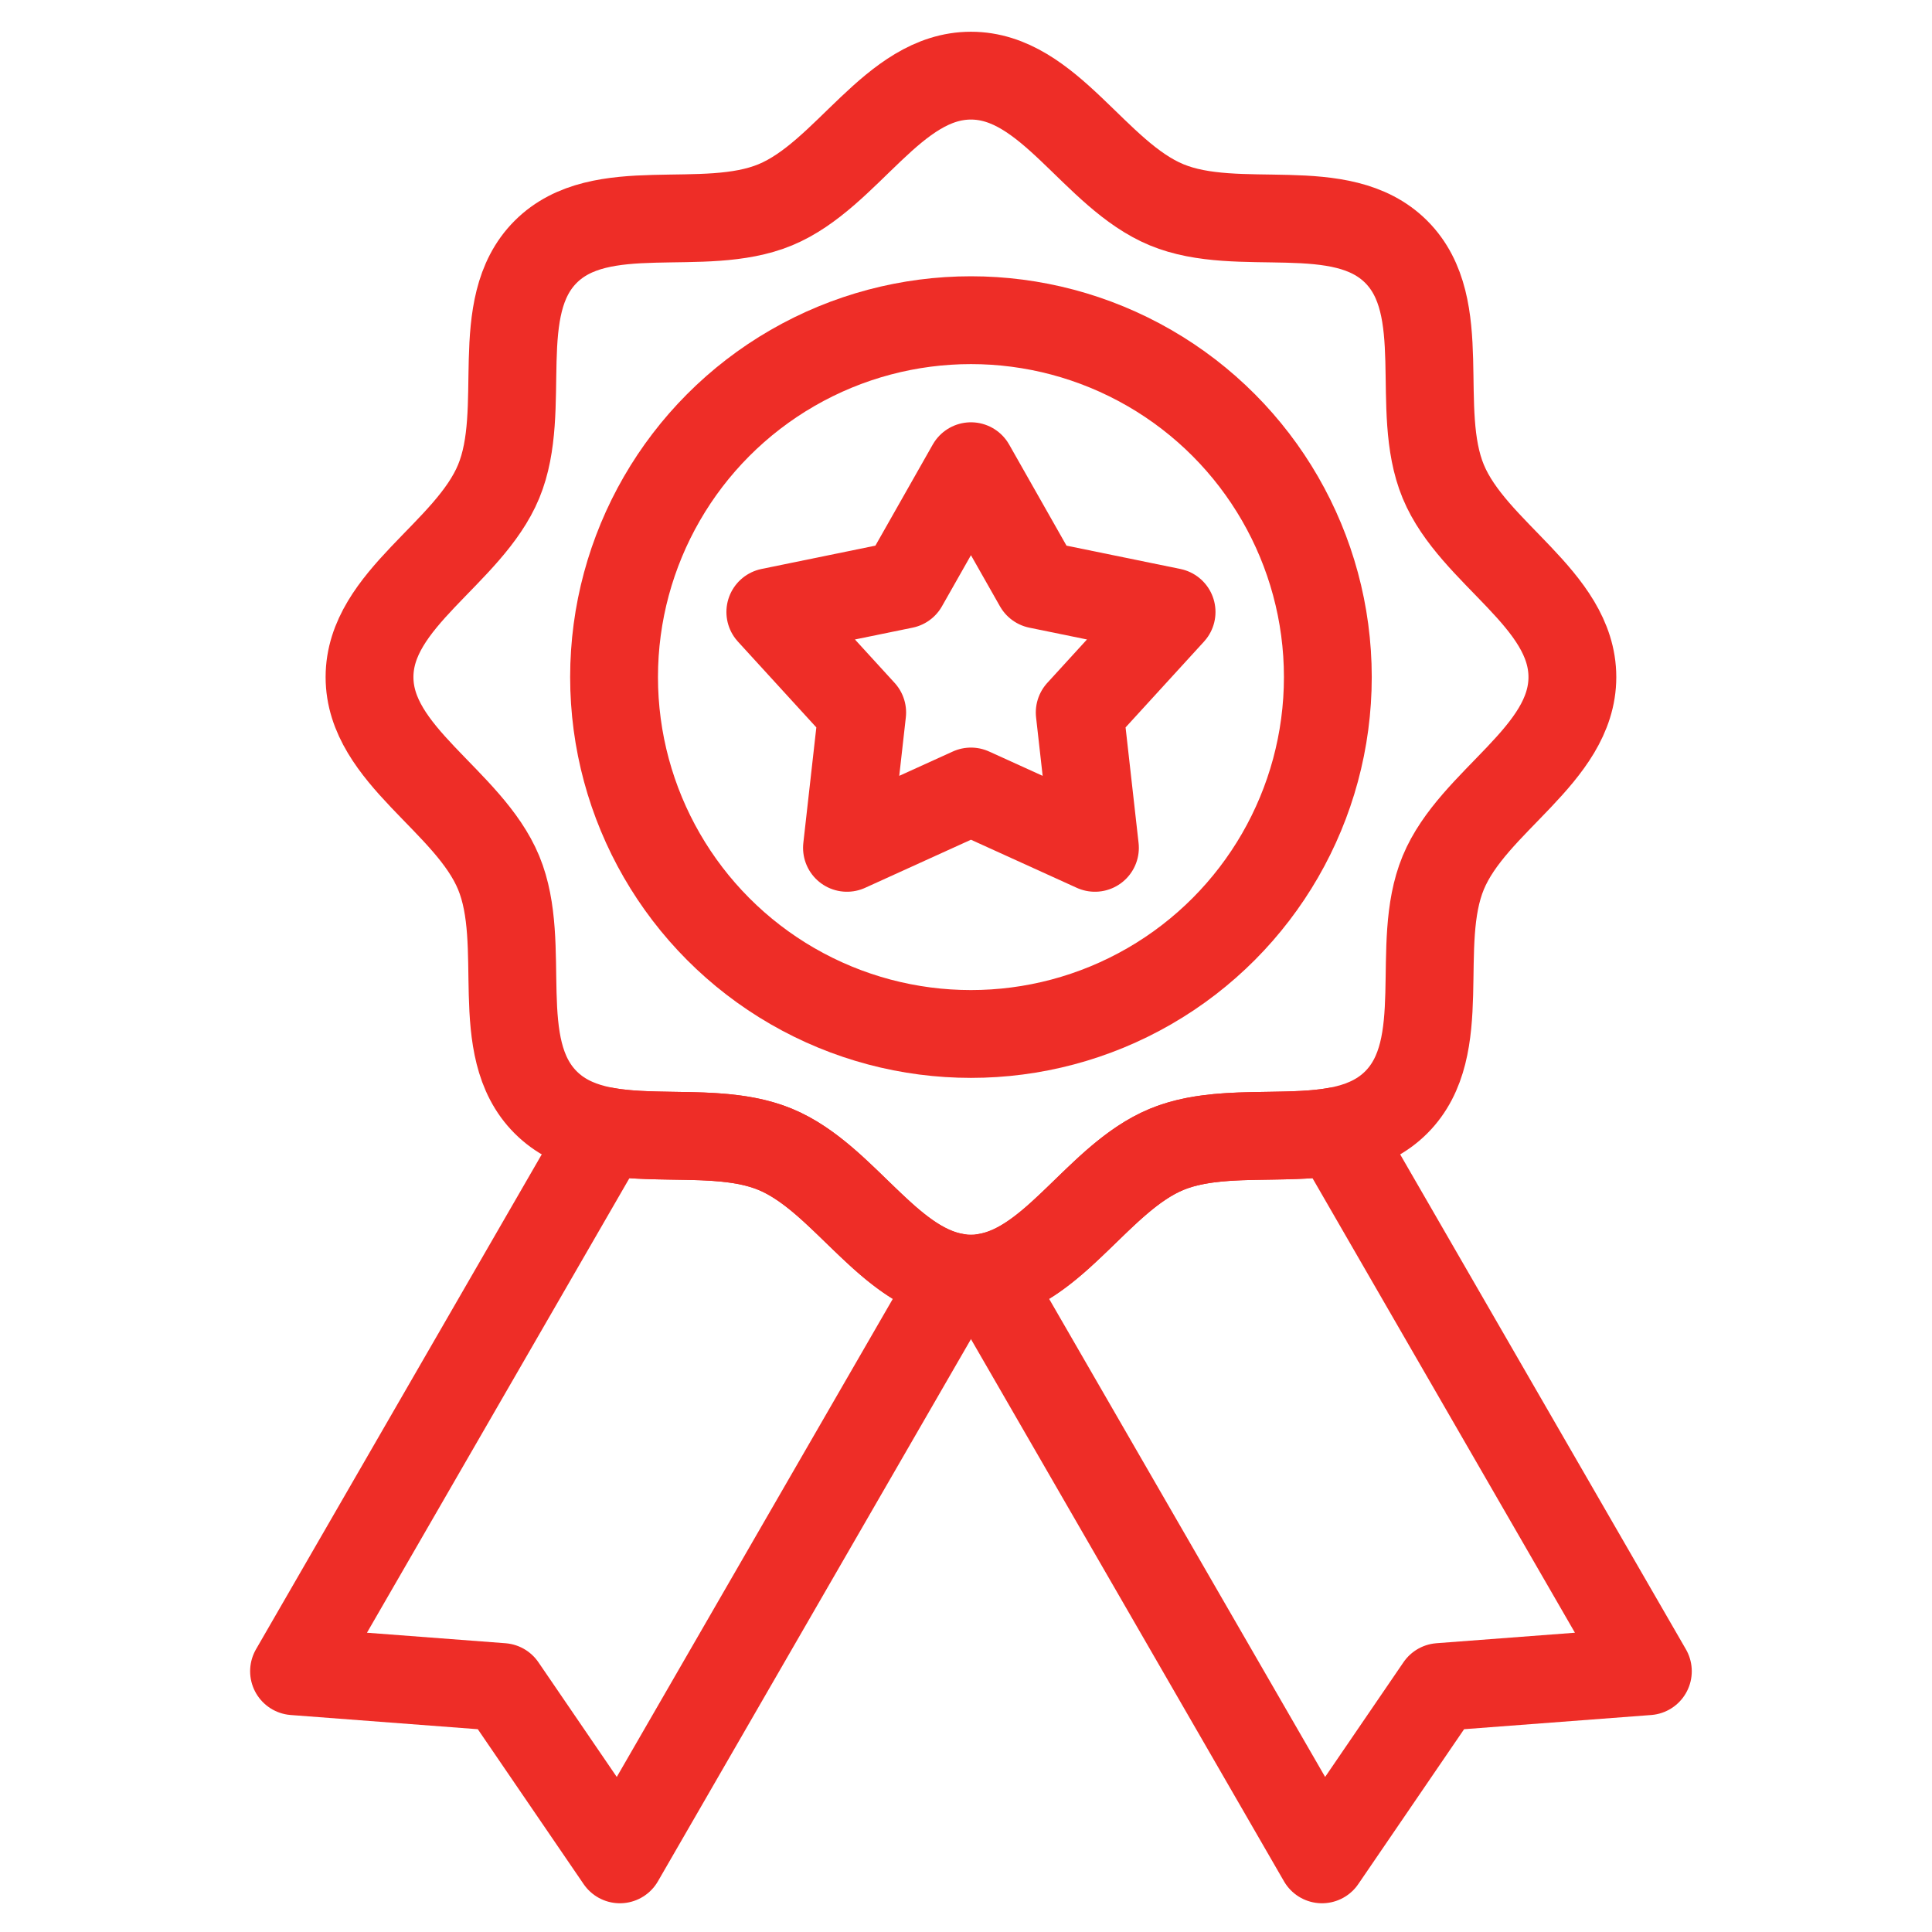
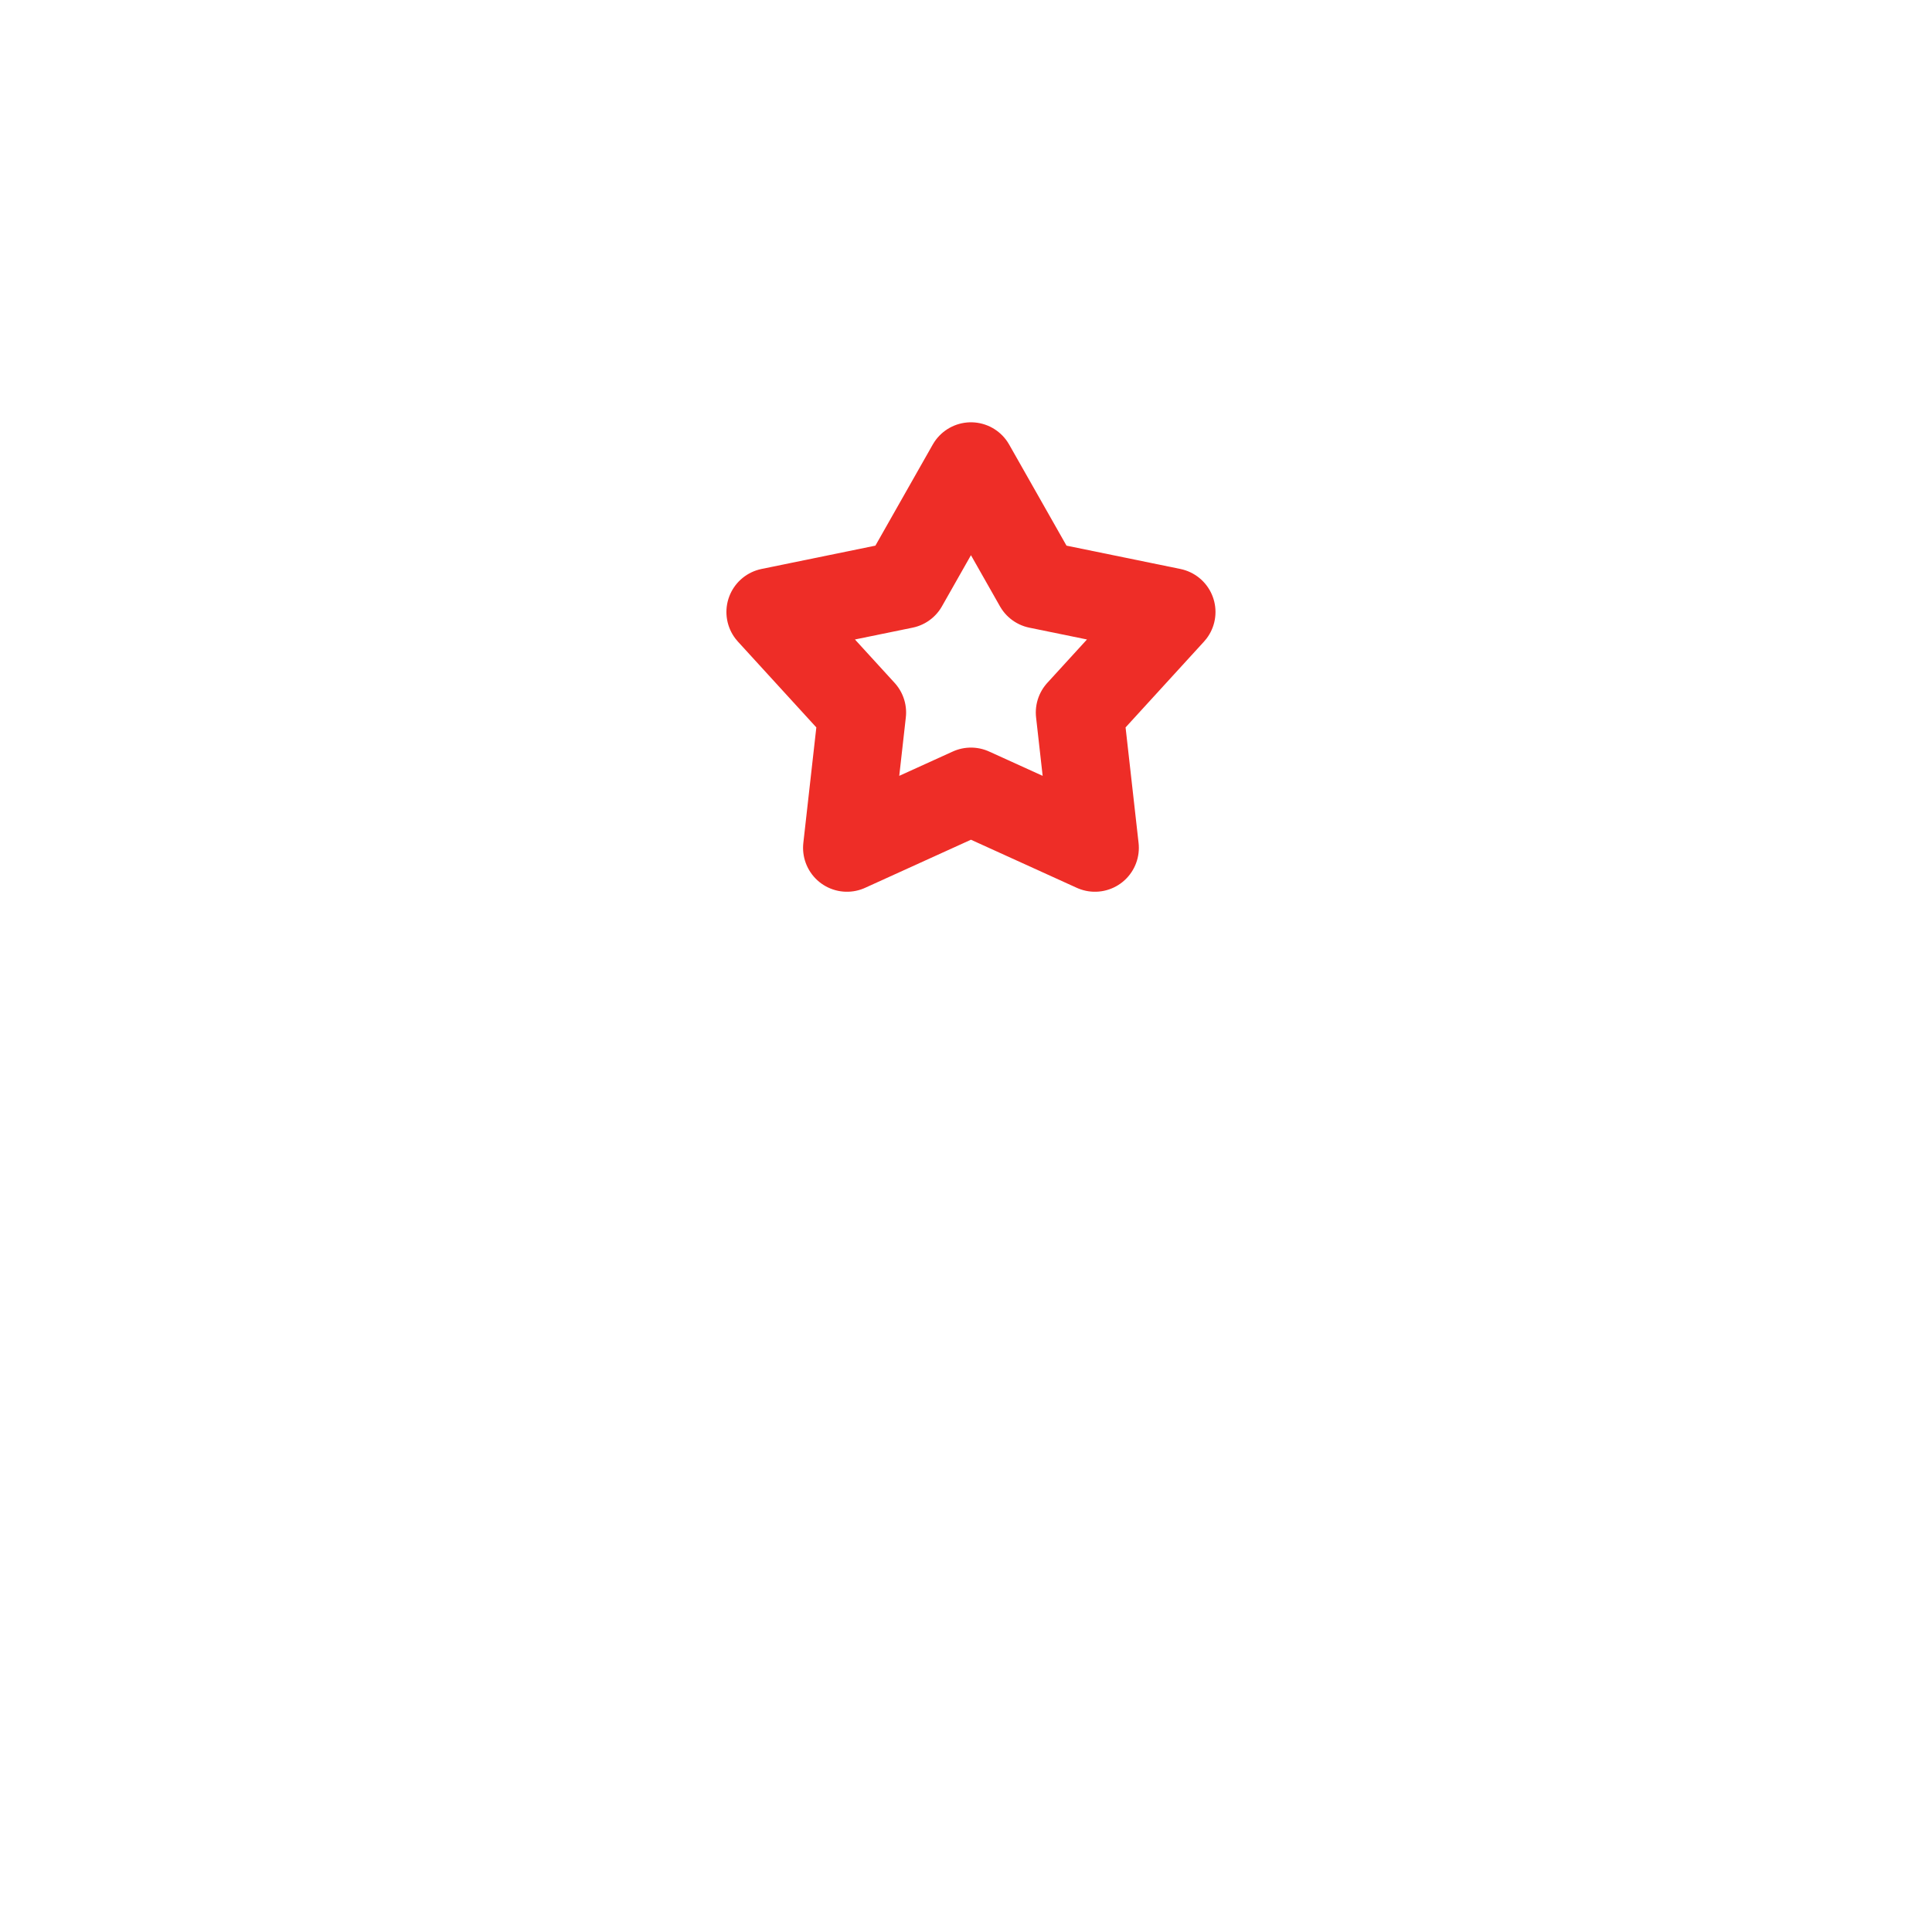
<svg xmlns="http://www.w3.org/2000/svg" xml:space="preserve" width="13.97mm" height="13.97mm" version="1.1" style="shape-rendering:geometricPrecision; text-rendering:geometricPrecision; image-rendering:optimizeQuality; fill-rule:evenodd; clip-rule:evenodd" viewBox="0 0 1396.98 1396.98">
  <defs>
    <style type="text/css">
   
    .str0 {stroke:#EE2D27;stroke-width:63.5;stroke-miterlimit:22.926}
    .str1 {stroke:#EE2D27;stroke-width:63.5;stroke-linecap:round;stroke-linejoin:round;stroke-miterlimit:22.926}
    .fil0 {fill:none}
   
  </style>
  </defs>
  <g id="Слой_x0020_1">
    <g id="_2765125117232">
-       <circle class="fil0 str0" cx="702.07" cy="489.58" r="258.06" />
-       <path class="fil0 str0" d="M702.07 54.7c56.49,0 89.27,71.77 141.46,93.38 52.18,21.62 126.1,-5.94 166.04,34 39.95,39.94 12.39,113.87 34,166.05 21.61,52.18 93.38,84.96 93.38,141.45 0,56.49 -71.77,89.28 -93.38,141.47 -21.61,52.2 5.95,126.1 -34,166.04 -39.94,39.94 -113.86,12.38 -166.04,33.99 -52.19,21.61 -84.97,93.4 -141.46,93.4 -56.49,0 -89.27,-71.79 -141.46,-93.4 -52.18,-21.61 -126.1,5.95 -166.04,-33.99 -39.95,-39.94 -12.39,-113.84 -34,-166.04 -21.61,-52.19 -93.38,-84.98 -93.38,-141.47 0,-56.49 71.77,-89.27 93.38,-141.45 21.61,-52.18 -5.95,-126.11 34,-166.05 39.94,-39.94 113.86,-12.38 166.04,-34 52.19,-21.61 84.97,-93.38 141.46,-93.38z" />
      <polygon class="fil0 str1" points="702.07,337.1 750.66,422.75 847.14,442.51 780.71,515.19 791.72,613.05 702.07,572.31 612.42,613.05 623.43,515.19 557,442.51 653.48,422.75 " />
-       <path class="fil0 str1" d="M691.23 923.58l-243 420.87 -85.13 -124.61 -150.49 -11.42 225.45 -390.48c38.75,6.99 85.99,-2.01 122.55,13.14 48.76,20.19 80.58,84.18 130.62,92.5z" />
-       <path class="fil0 str1" d="M712.93 923.58l242.98 420.87 85.13 -124.62 150.49 -11.41 -225.45 -390.48c-38.75,6.99 -85.99,-2.01 -122.55,13.14 -48.75,20.19 -80.58,84.17 -130.6,92.5z" />
    </g>
  </g>
</svg>